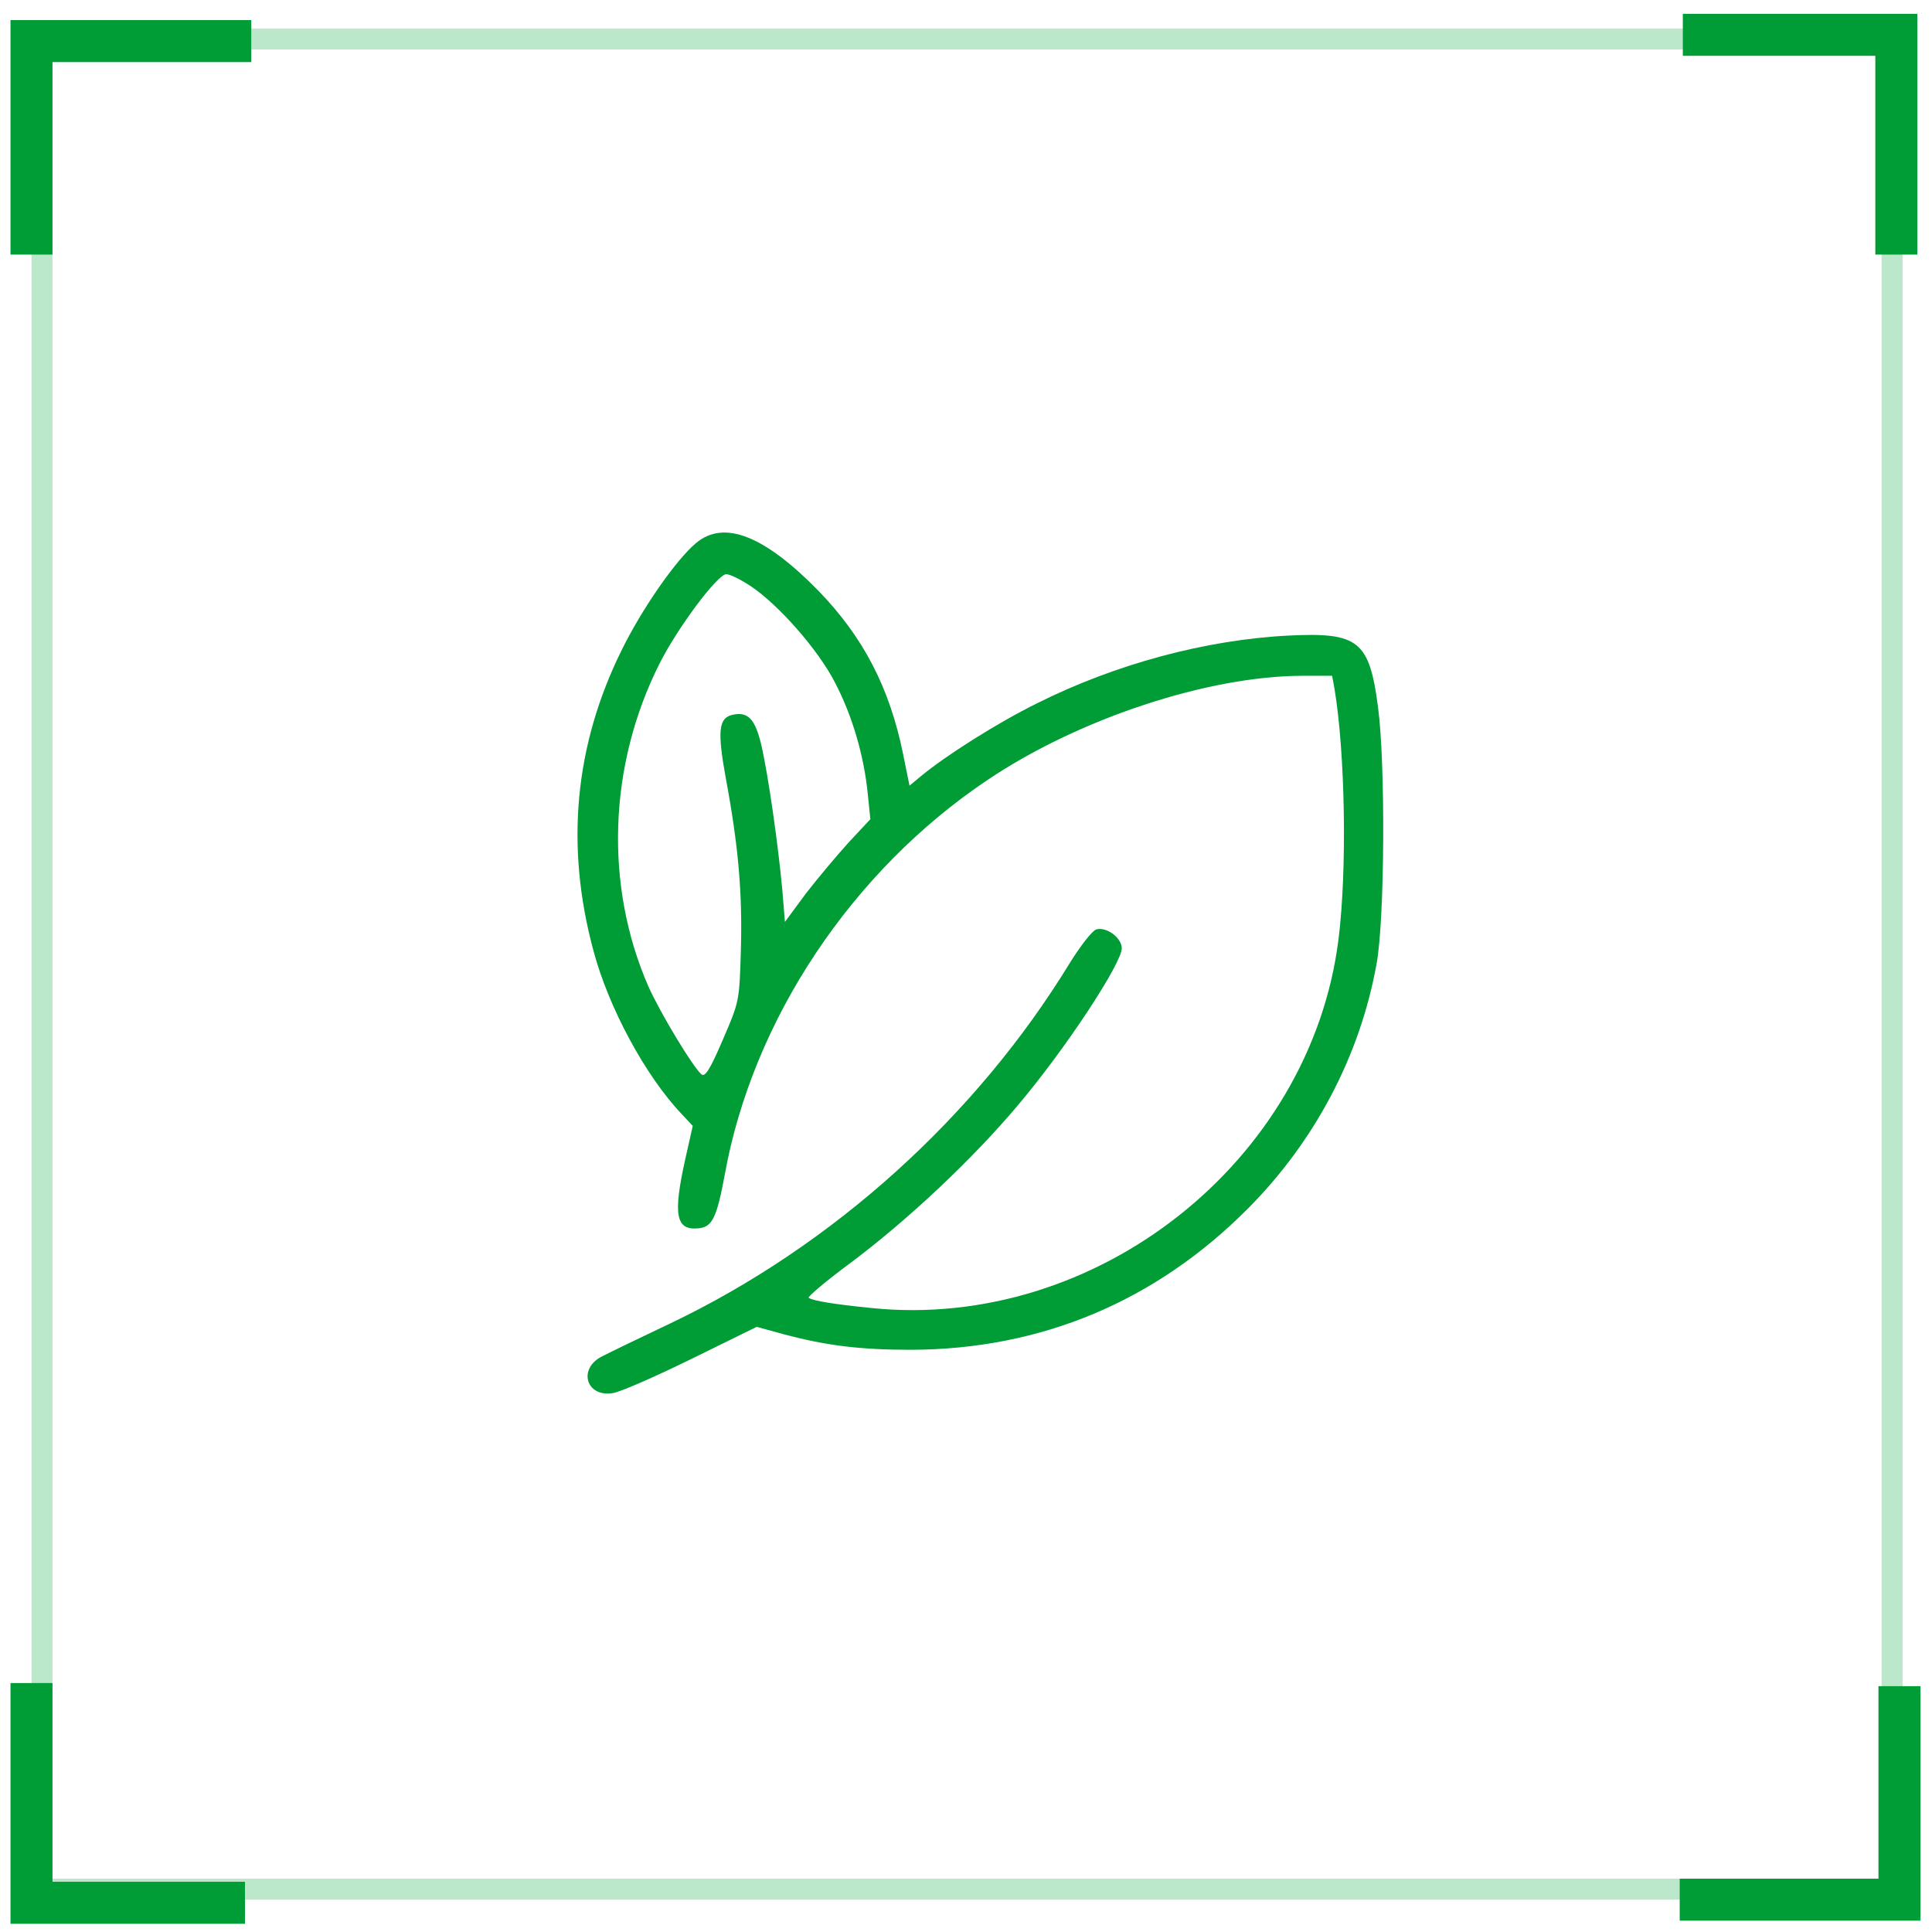
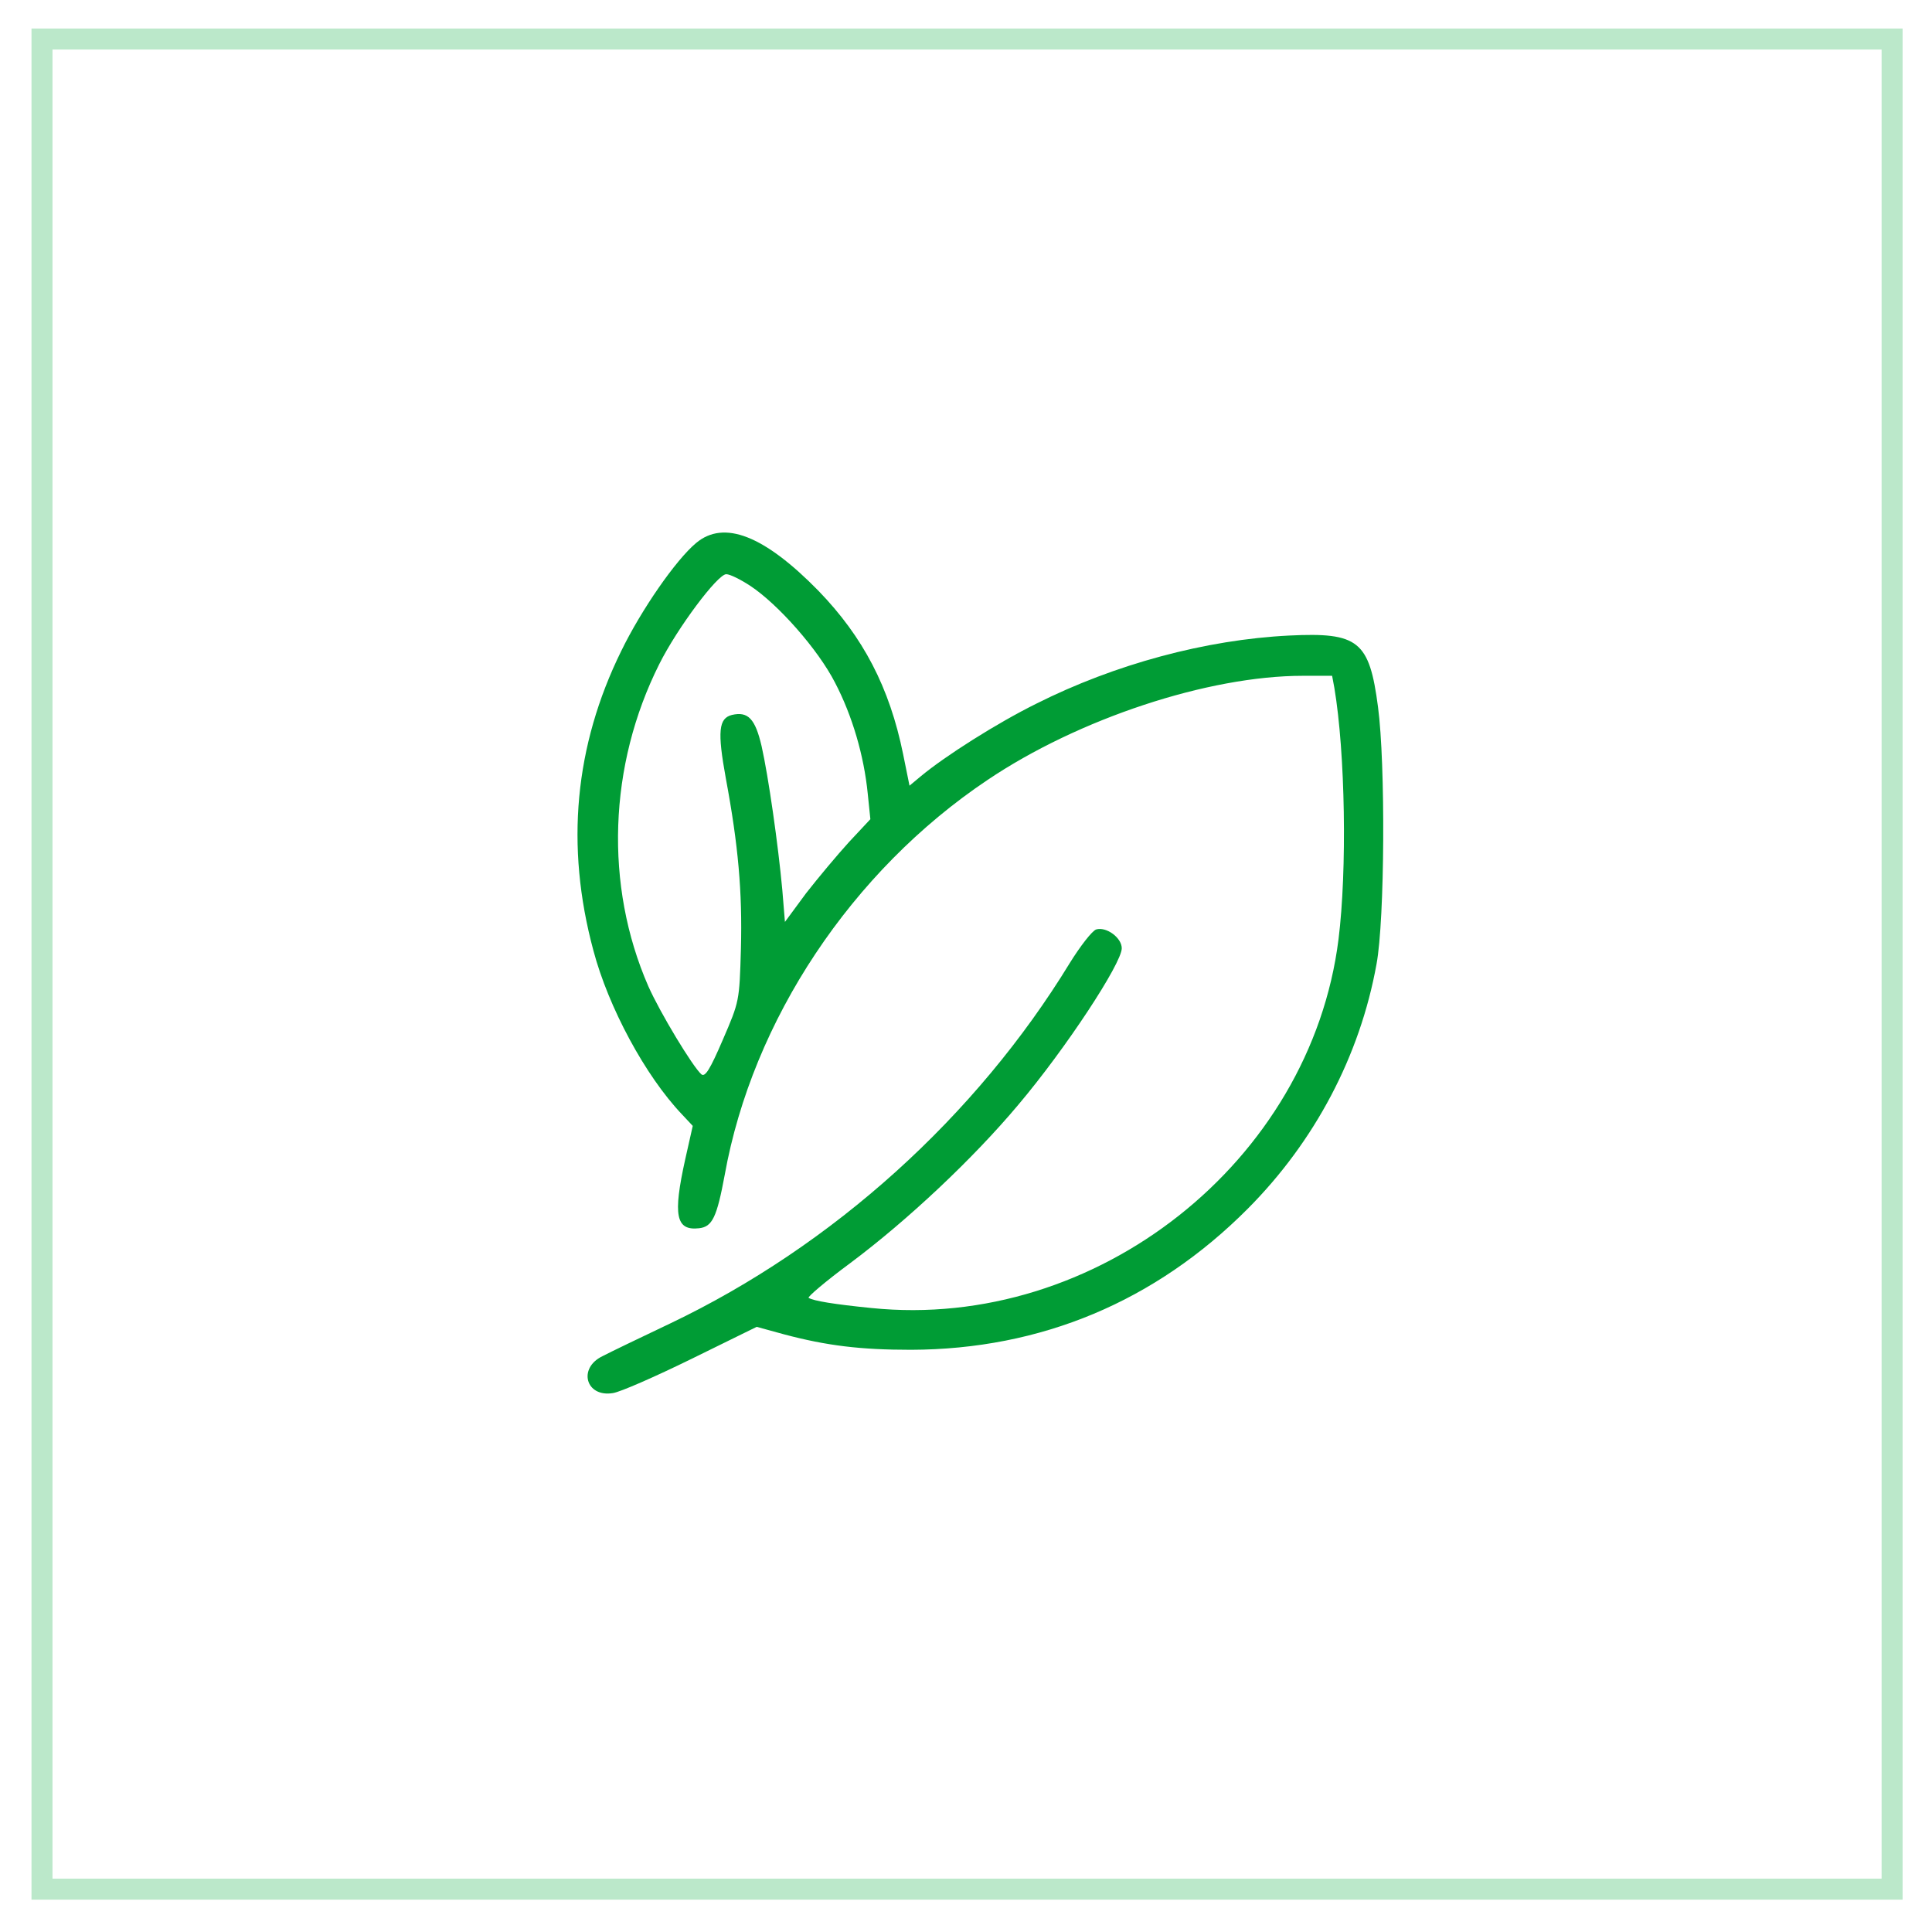
<svg xmlns="http://www.w3.org/2000/svg" width="92" height="92" viewBox="0 0 92 92" fill="none">
  <rect x="2" y="1.859" width="88.1" height="88.1" stroke="#BBE8CA" />
  <path d="M33.149 25.856C32.181 26.662 30.533 29.046 29.583 30.999C27.361 35.515 26.913 40.281 28.257 45.263C28.974 47.969 30.73 51.23 32.468 53.058L32.988 53.614L32.629 55.209C32.038 57.879 32.181 58.614 33.292 58.488C33.92 58.416 34.135 57.968 34.511 55.944C35.837 48.578 40.55 41.482 47.019 37.145C51.356 34.224 57.538 32.181 62.036 32.181H63.434L63.541 32.755C64.061 35.855 64.151 41.428 63.739 44.725C62.413 55.316 52.198 63.38 41.5 62.287C39.708 62.108 38.74 61.947 38.507 61.803C38.435 61.767 39.314 61.015 40.478 60.155C43.238 58.094 46.356 55.155 48.489 52.61C50.747 49.94 53.417 45.872 53.417 45.156C53.417 44.654 52.682 44.116 52.198 44.26C52.001 44.331 51.446 45.048 50.944 45.855C46.482 53.166 39.654 59.33 31.913 63.022C30.479 63.703 29.027 64.402 28.687 64.581C27.504 65.154 27.898 66.552 29.189 66.337C29.547 66.283 31.214 65.549 32.934 64.706L36.034 63.183L37.342 63.542C39.367 64.079 40.962 64.276 43.381 64.276C49.564 64.258 55.011 61.983 59.42 57.556C62.61 54.349 64.76 50.281 65.549 45.908C65.943 43.794 65.979 36.357 65.62 33.669C65.208 30.515 64.688 30.103 61.391 30.264C57.413 30.461 53.094 31.626 49.349 33.508C47.467 34.439 45.012 35.998 43.847 36.966L43.31 37.414L43.005 35.909C42.36 32.737 41.106 30.336 38.973 28.132C36.393 25.497 34.475 24.745 33.149 25.856ZM35.73 27.899C37.056 28.777 38.955 30.927 39.762 32.504C40.586 34.081 41.141 35.981 41.321 37.791L41.446 39.009L40.425 40.102C39.869 40.712 38.955 41.805 38.382 42.539L37.378 43.901L37.253 42.378C37.056 40.228 36.59 36.966 36.267 35.533C35.963 34.224 35.622 33.866 34.852 34.045C34.224 34.206 34.153 34.816 34.565 37.074C35.156 40.245 35.353 42.468 35.282 45.173C35.21 47.682 35.21 47.682 34.421 49.51C33.812 50.926 33.579 51.302 33.4 51.159C32.988 50.8 31.429 48.22 30.873 46.965C28.777 42.163 28.974 36.447 31.393 31.626C32.253 29.906 34.171 27.343 34.583 27.343C34.762 27.343 35.264 27.594 35.73 27.899Z" fill="#009C35" />
-   <path d="M80.135 1.658H90.301V12.123" stroke="#009C35" stroke-width="2" />
-   <path d="M90.451 80.294L90.451 90.46L79.986 90.46" stroke="#009C35" stroke-width="2" />
-   <path d="M11.666 90.609L1.5 90.609L1.5 80.145" stroke="#009C35" stroke-width="2" />
-   <path d="M1.5 12.123L1.5 1.957L11.965 1.957" stroke="#009C35" stroke-width="2" />
</svg>